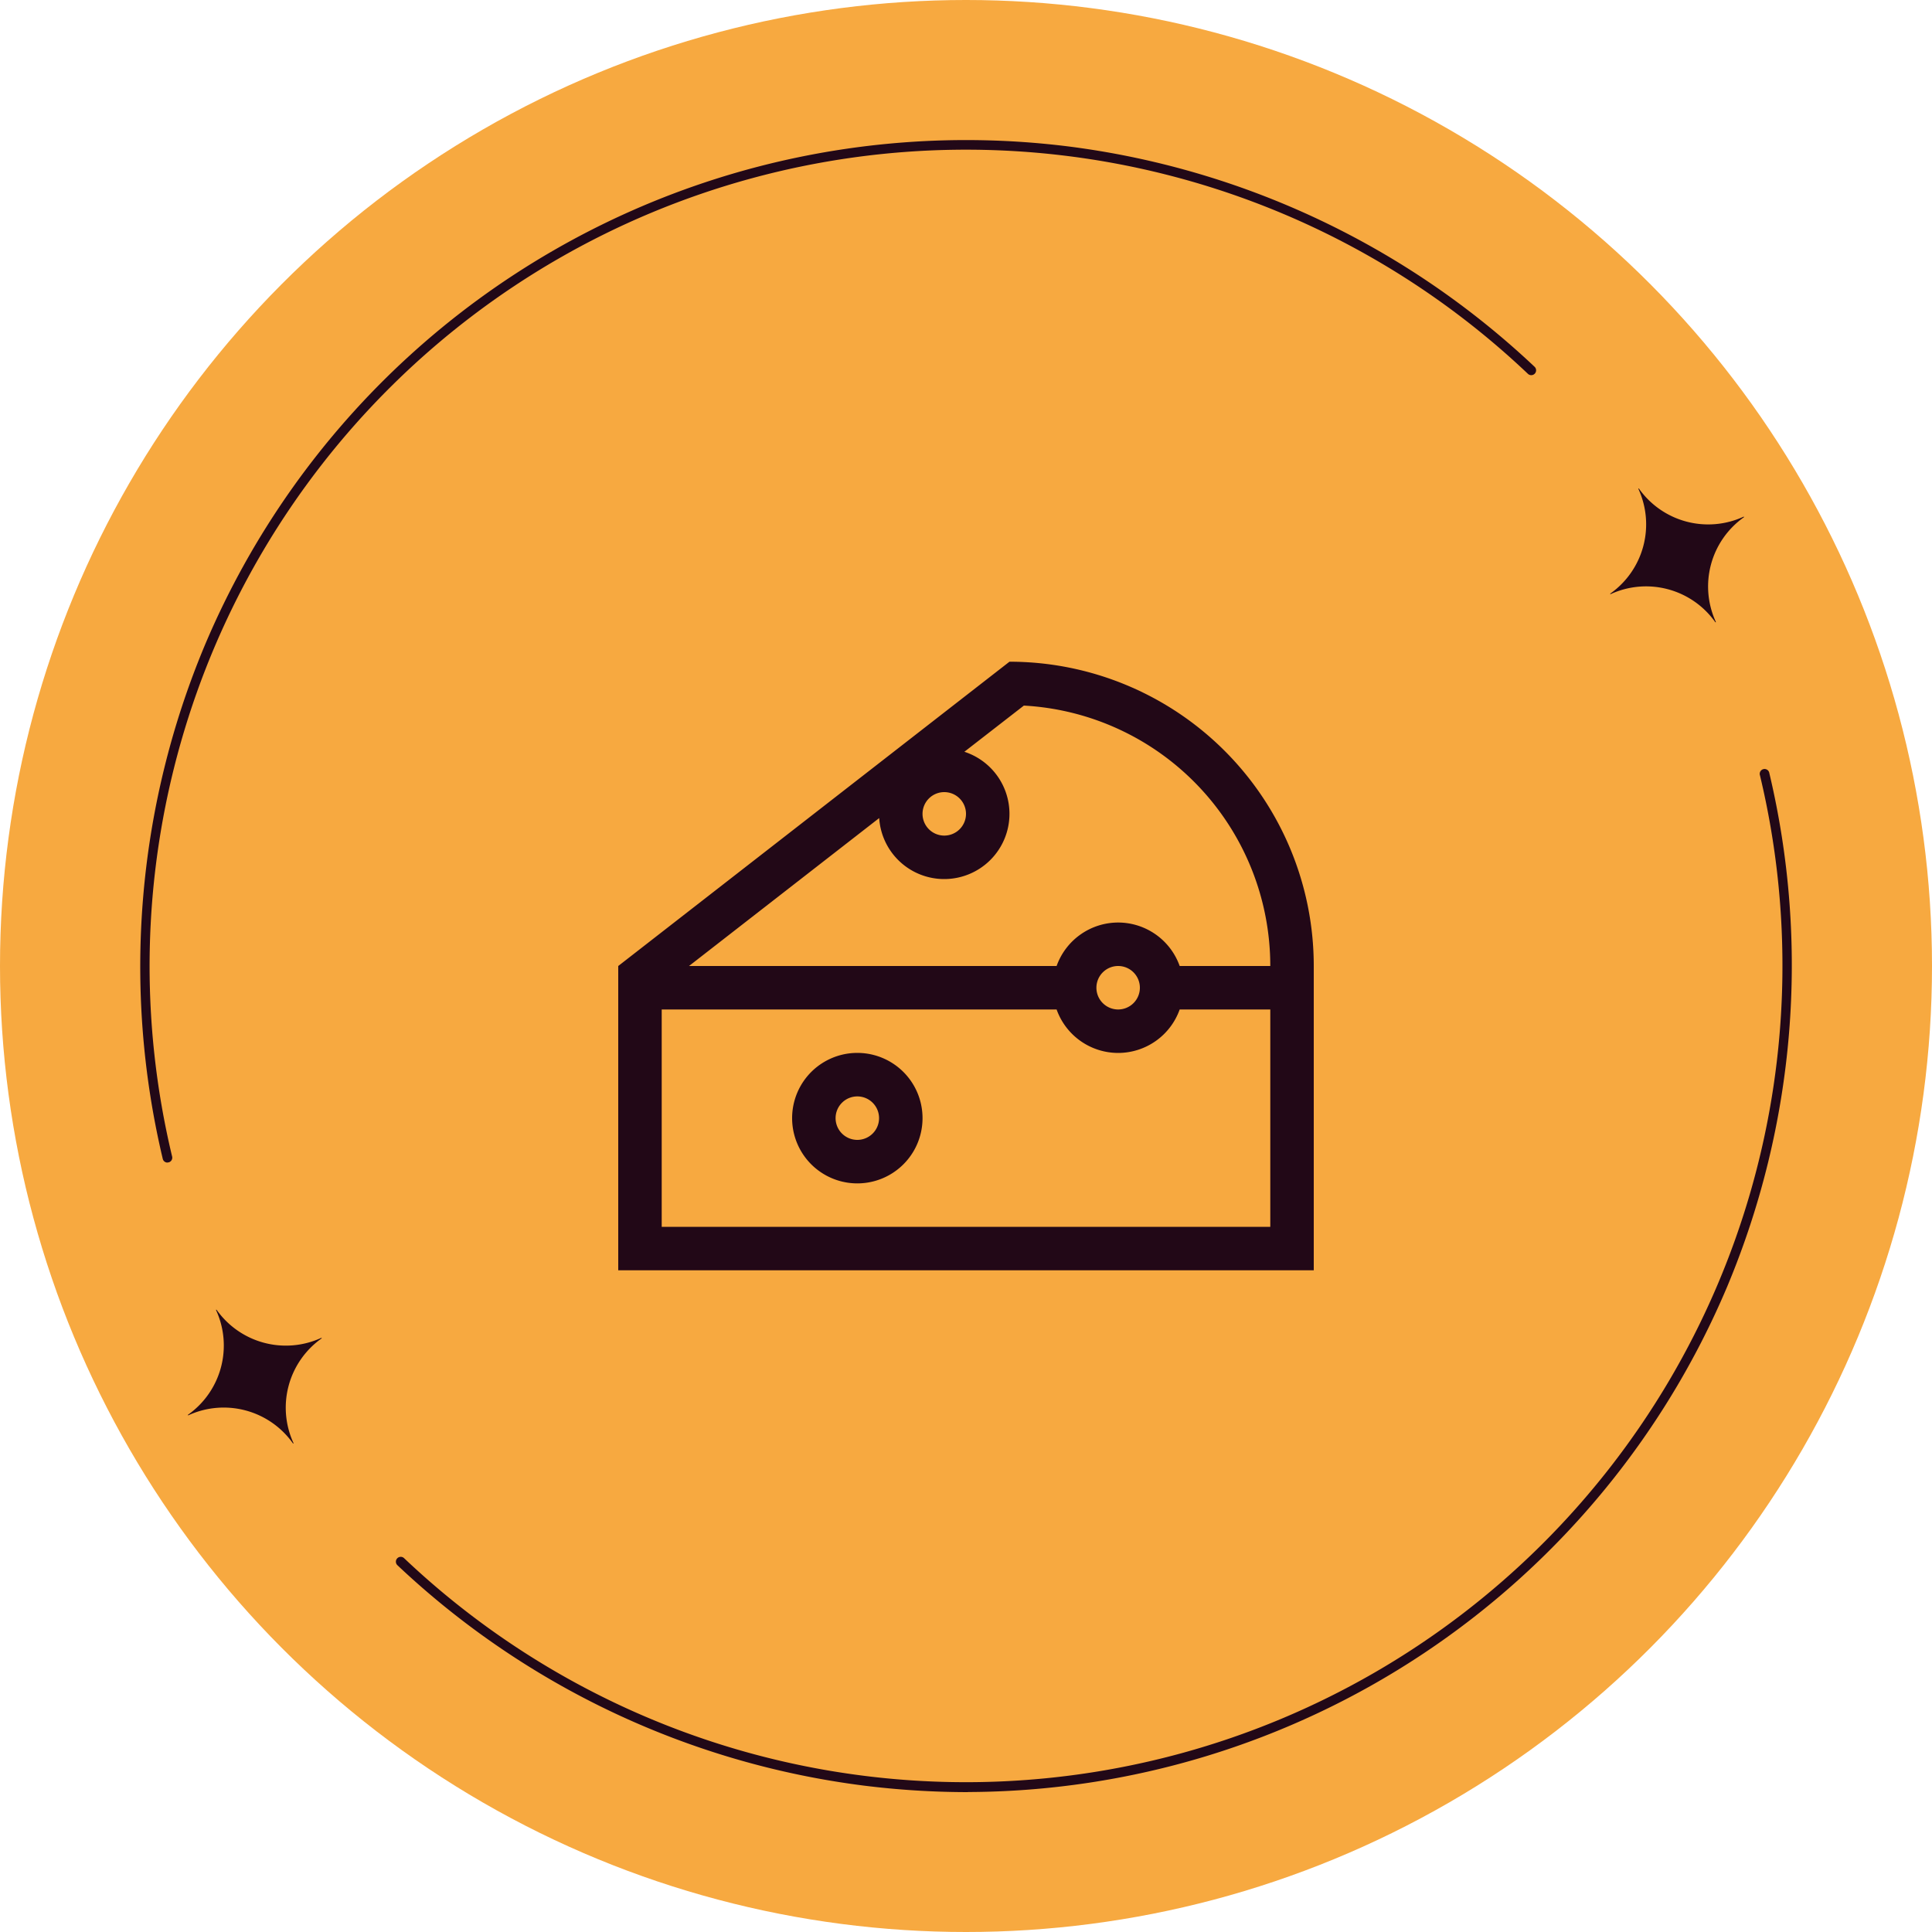
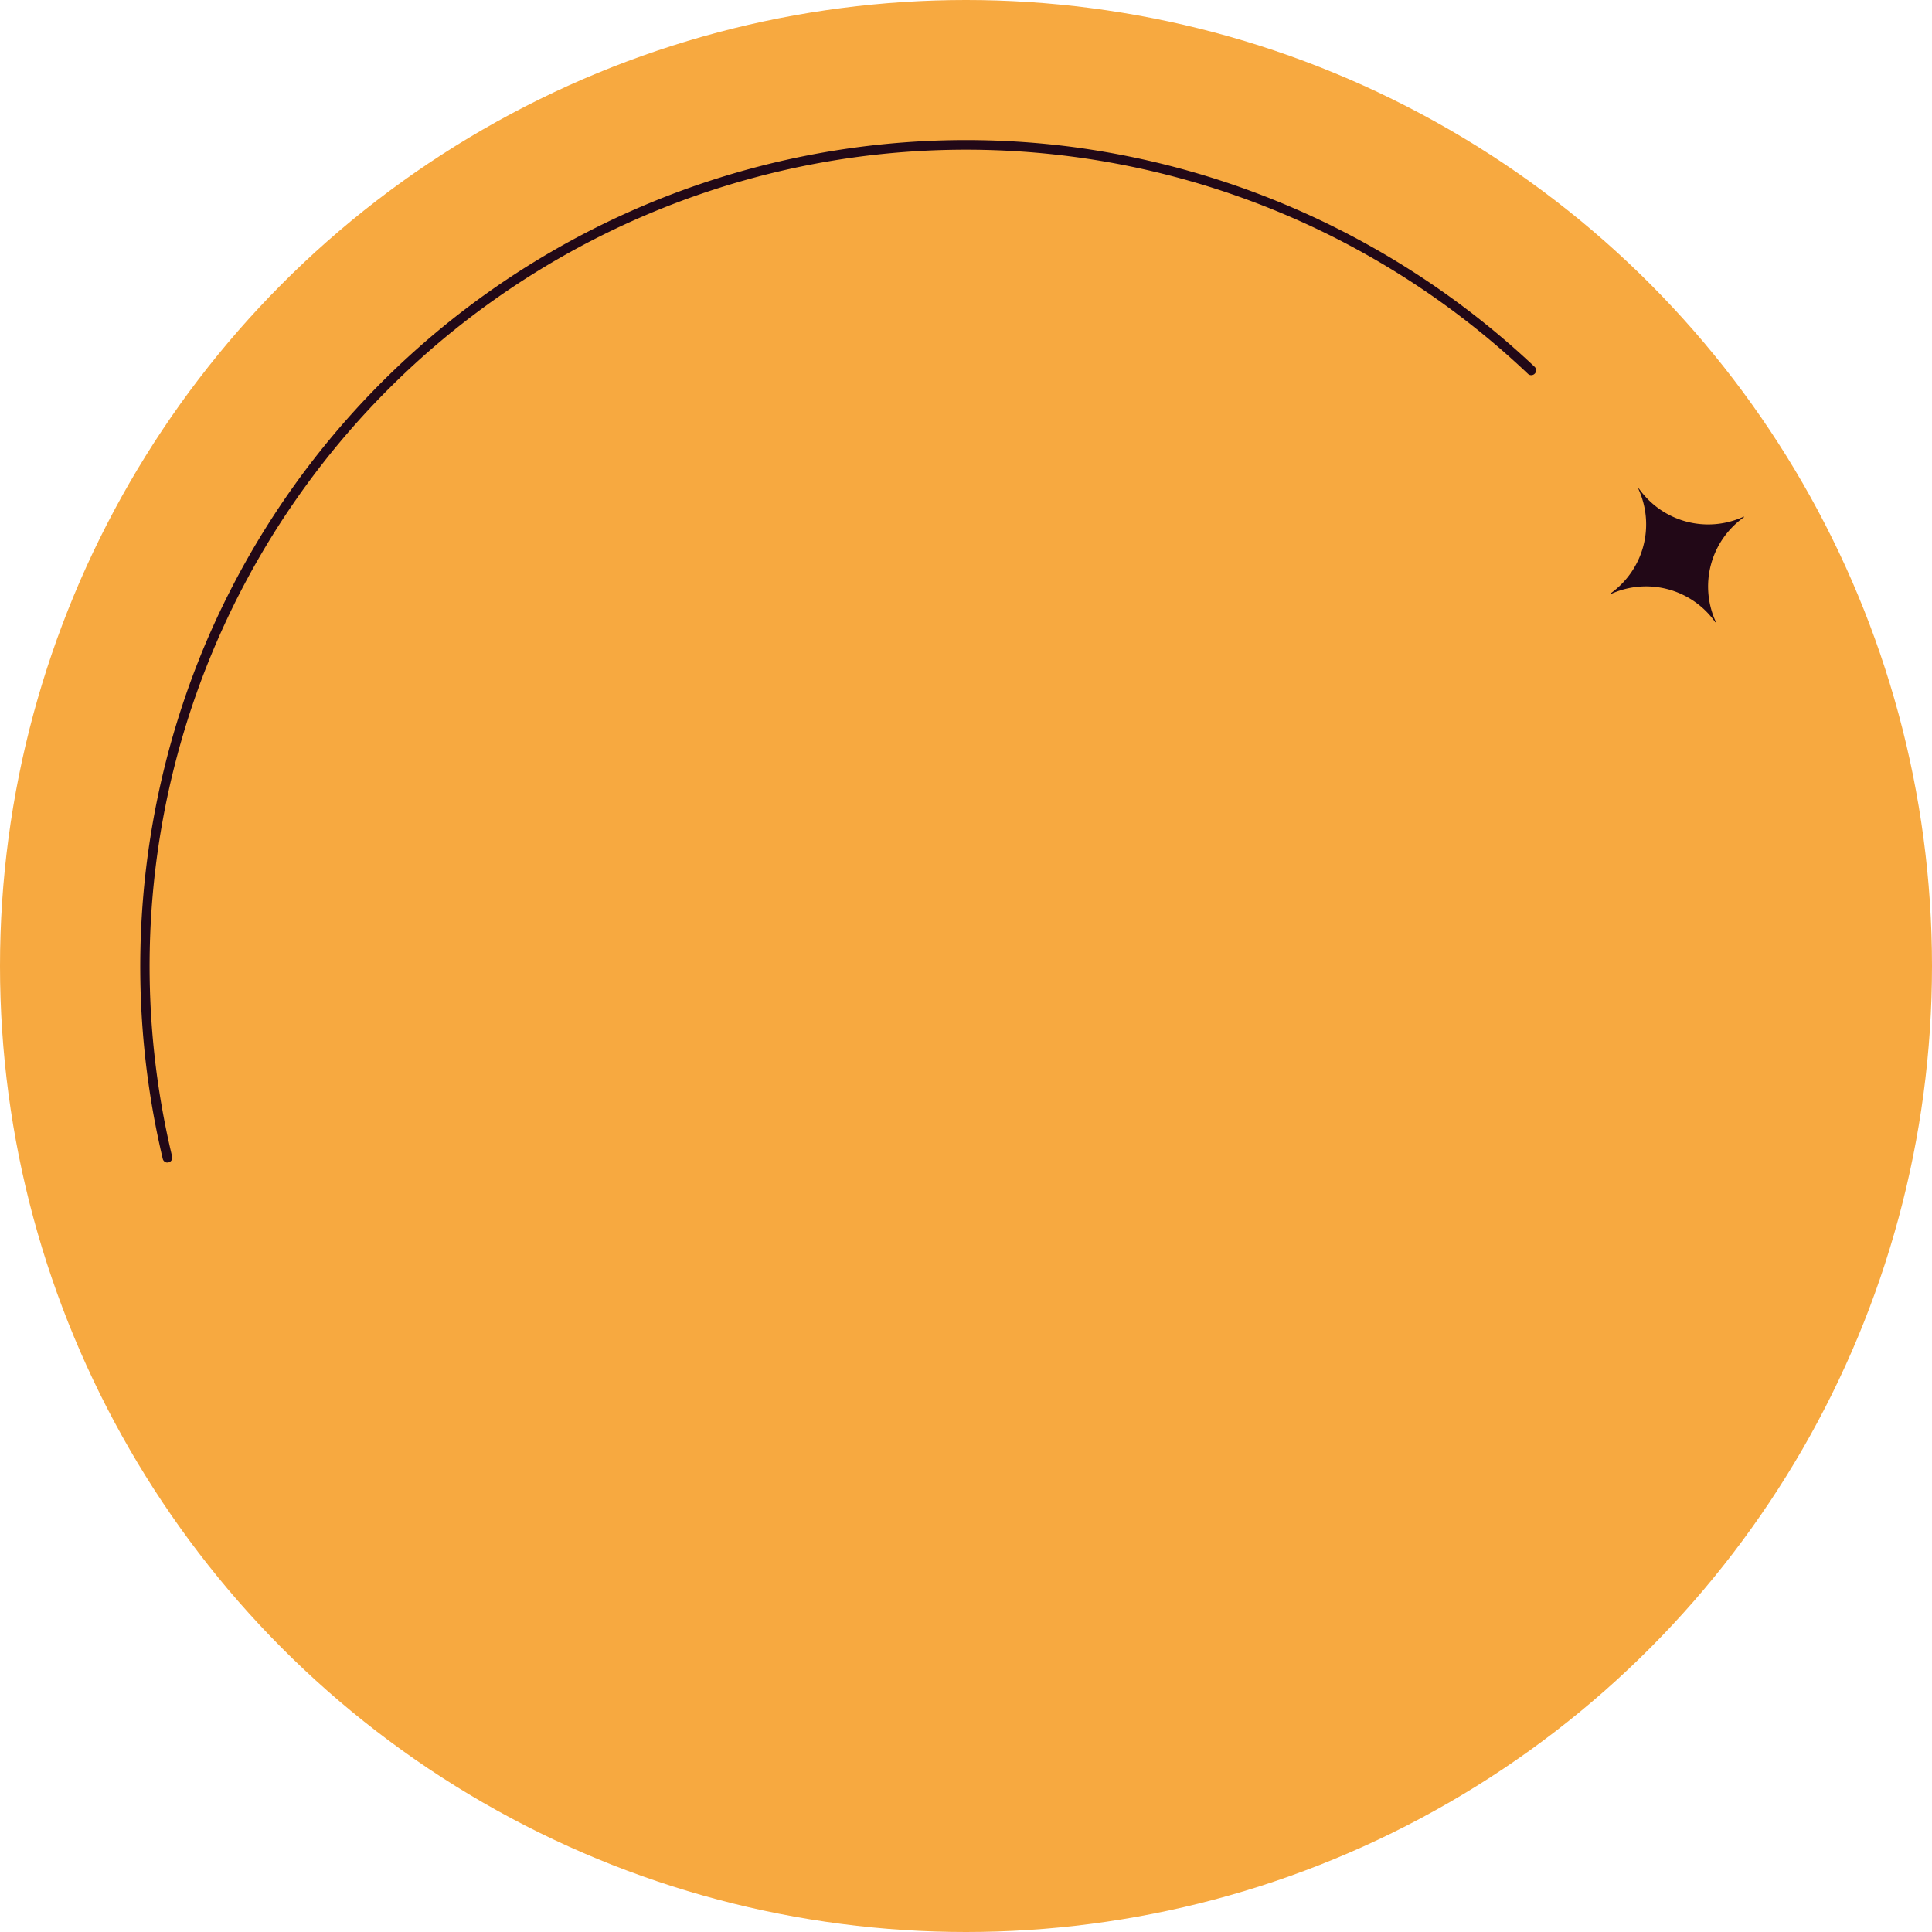
<svg xmlns="http://www.w3.org/2000/svg" width="200" height="200" viewBox="0 0 200 200">
  <g id="Group_15815" data-name="Group 15815" transform="translate(-45 -6102)">
    <g id="Sigill" transform="translate(45 6102)">
      <circle id="Bakgrund" cx="100" cy="100" r="100" fill="#f7a940" />
      <g id="Ram">
        <g id="Group_15814" data-name="Group 15814">
-           <path id="Path_69994" data-name="Path 69994" d="M17.34,120.35a.5.5,0,0,1-.49-.38,86.141,86.141,0,0,1,4.36-53.19,85.517,85.517,0,0,1,89.4-51.62,86.162,86.162,0,0,1,48.25,22.81.5.5,0,1,1-.69.73A84.513,84.513,0,0,0,17.82,119.73a.5.5,0,0,1-.37.6c-.04,0-.08.01-.12.01Z" fill="#220817" />
-           <path id="Path_69995" data-name="Path 69995" d="M100.19,185.52a87.4,87.4,0,0,1-10.81-.68,86.1,86.1,0,0,1-48.24-22.81.5.5,0,0,1,.69-.73A84.527,84.527,0,0,0,182.19,80.26a.5.5,0,1,1,.97-.23,86.106,86.106,0,0,1-4.37,53.18,85.609,85.609,0,0,1-78.59,52.3Z" fill="#220817" />
+           <path id="Path_69994" data-name="Path 69994" d="M17.34,120.35a.5.5,0,0,1-.49-.38,86.141,86.141,0,0,1,4.36-53.19,85.517,85.517,0,0,1,89.4-51.62,86.162,86.162,0,0,1,48.25,22.81.5.5,0,1,1-.69.73A84.513,84.513,0,0,0,17.82,119.73a.5.5,0,0,1-.37.6c-.04,0-.08.01-.12.01" fill="#220817" />
        </g>
        <g id="Stjärnor">
-           <path id="Path_69996" data-name="Path 69996" d="M22.37,135.63a8.781,8.781,0,0,1-2.9,10.82c-.02.01-.02.04-.02.05s.03.02.05.01a8.781,8.781,0,0,1,10.82,2.9c.01.02.04.02.05.02s.02-.03.01-.05a8.781,8.781,0,0,1,2.9-10.82c.02-.01.02-.04.02-.05s-.03-.02-.05-.01a8.781,8.781,0,0,1-10.82-2.9c-.01-.02-.04-.02-.05-.02S22.36,135.61,22.37,135.63Z" fill="#220817" />
          <path id="Path_69997" data-name="Path 69997" d="M169.61,50.62a8.781,8.781,0,0,1-2.9,10.82c-.02.01-.02.04-.02.05s.03.02.05.01a8.781,8.781,0,0,1,10.82,2.9c.01.02.04.02.05.02s.02-.03.01-.05a8.781,8.781,0,0,1,2.9-10.82c.02-.01.02-.04.02-.05s-.03-.02-.05-.01a8.781,8.781,0,0,1-10.82-2.9c-.01-.02-.04-.02-.05-.02s-.02.03-.01.05Z" fill="#220817" />
        </g>
      </g>
    </g>
-     <path id="Path_69998" data-name="Path 69998" d="M-31.5,0h63V-22.5H22.12A6.768,6.768,0,0,1,15.75-18a6.768,6.768,0,0,1-6.37-4.5H-31.5ZM22.12-27H31.5A27,27,0,0,0,5.991-53.958L-.169-49.177A6.757,6.757,0,0,1,4.5-42.75,6.752,6.752,0,0,1-2.25-36a6.744,6.744,0,0,1-6.736-6.314L-28.673-27H9.38a6.768,6.768,0,0,1,6.37-4.5A6.768,6.768,0,0,1,22.12-27ZM-36-27,4.5-58.5A31.5,31.5,0,0,1,36-27V4.5H-36V-27ZM-9-11.25a2.25,2.25,0,0,0-2.25-2.25,2.25,2.25,0,0,0-2.25,2.25A2.25,2.25,0,0,0-11.25-9,2.25,2.25,0,0,0-9-11.25Zm-9,0A6.75,6.75,0,0,1-14.625-17.1a6.75,6.75,0,0,1,6.75,0A6.75,6.75,0,0,1-4.5-11.25,6.75,6.75,0,0,1-7.875-5.4a6.75,6.75,0,0,1-6.75,0A6.75,6.75,0,0,1-18-11.25ZM-2.25-40.5A2.25,2.25,0,0,0,0-42.75,2.25,2.25,0,0,0-2.25-45,2.25,2.25,0,0,0-4.5-42.75,2.25,2.25,0,0,0-2.25-40.5ZM18-24.75A2.25,2.25,0,0,0,15.75-27a2.25,2.25,0,0,0-2.25,2.25,2.25,2.25,0,0,0,2.25,2.25A2.25,2.25,0,0,0,18-24.75Z" transform="translate(145 6229)" fill="#220817" />
  </g>
</svg>